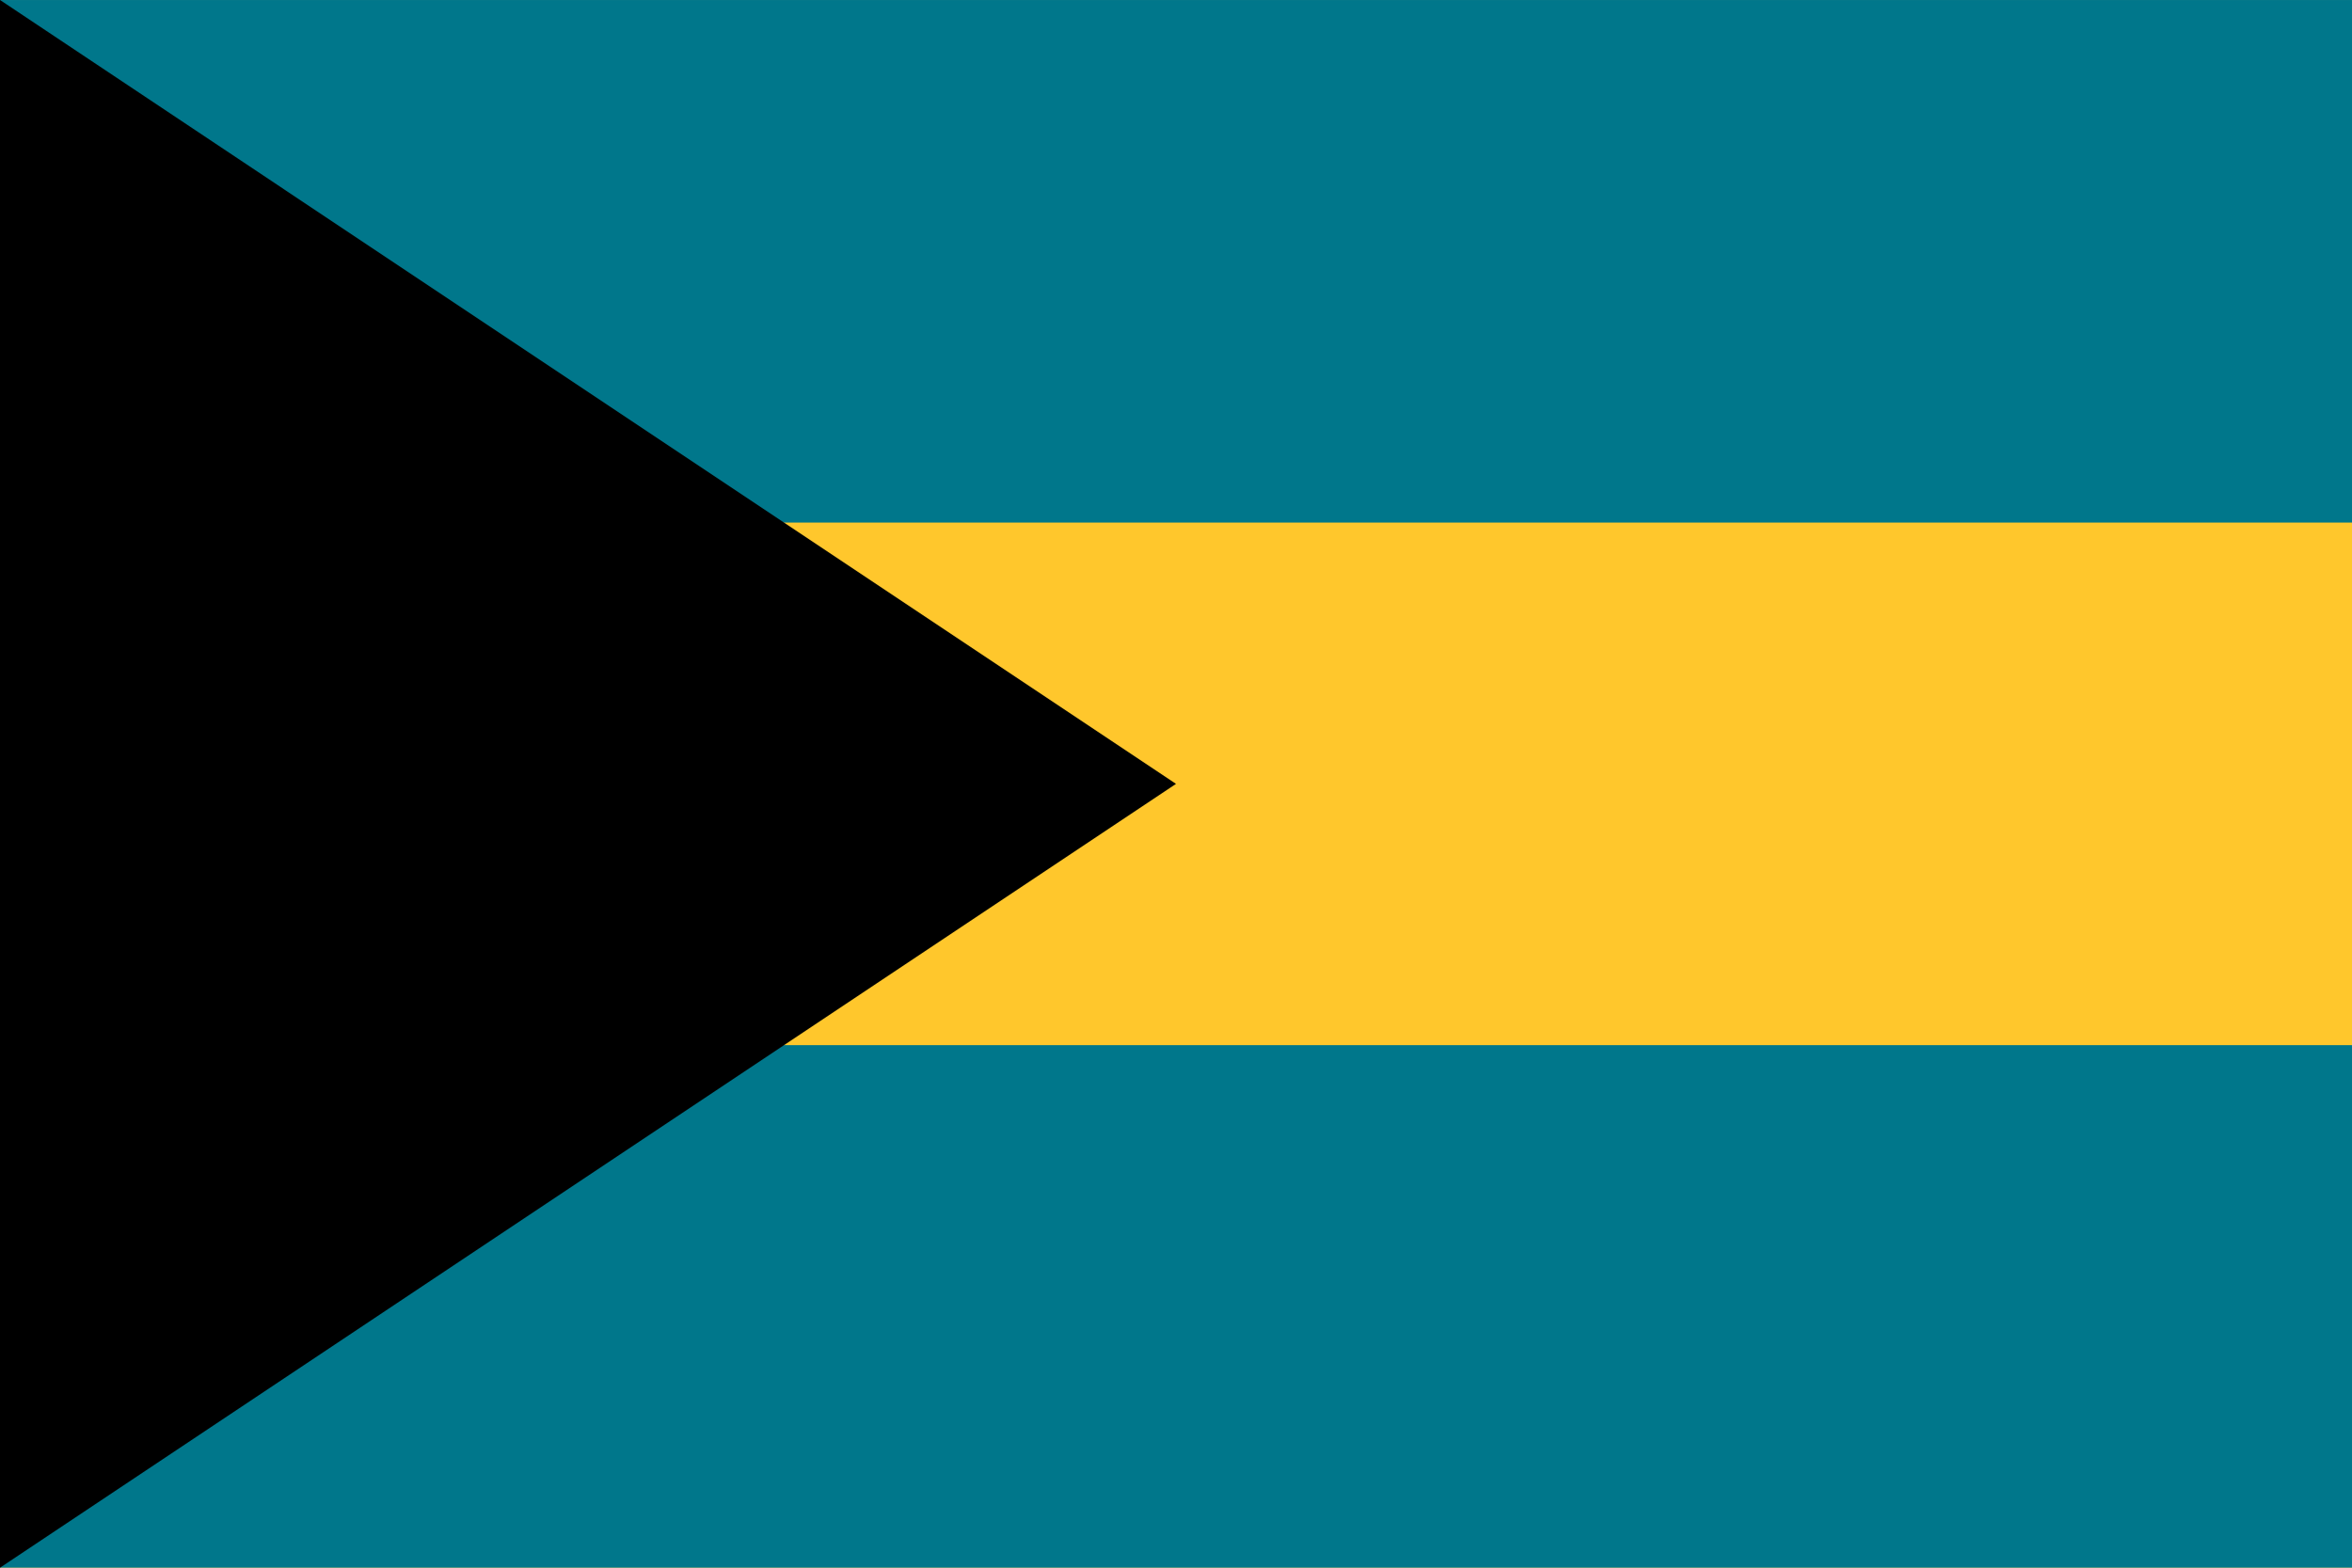
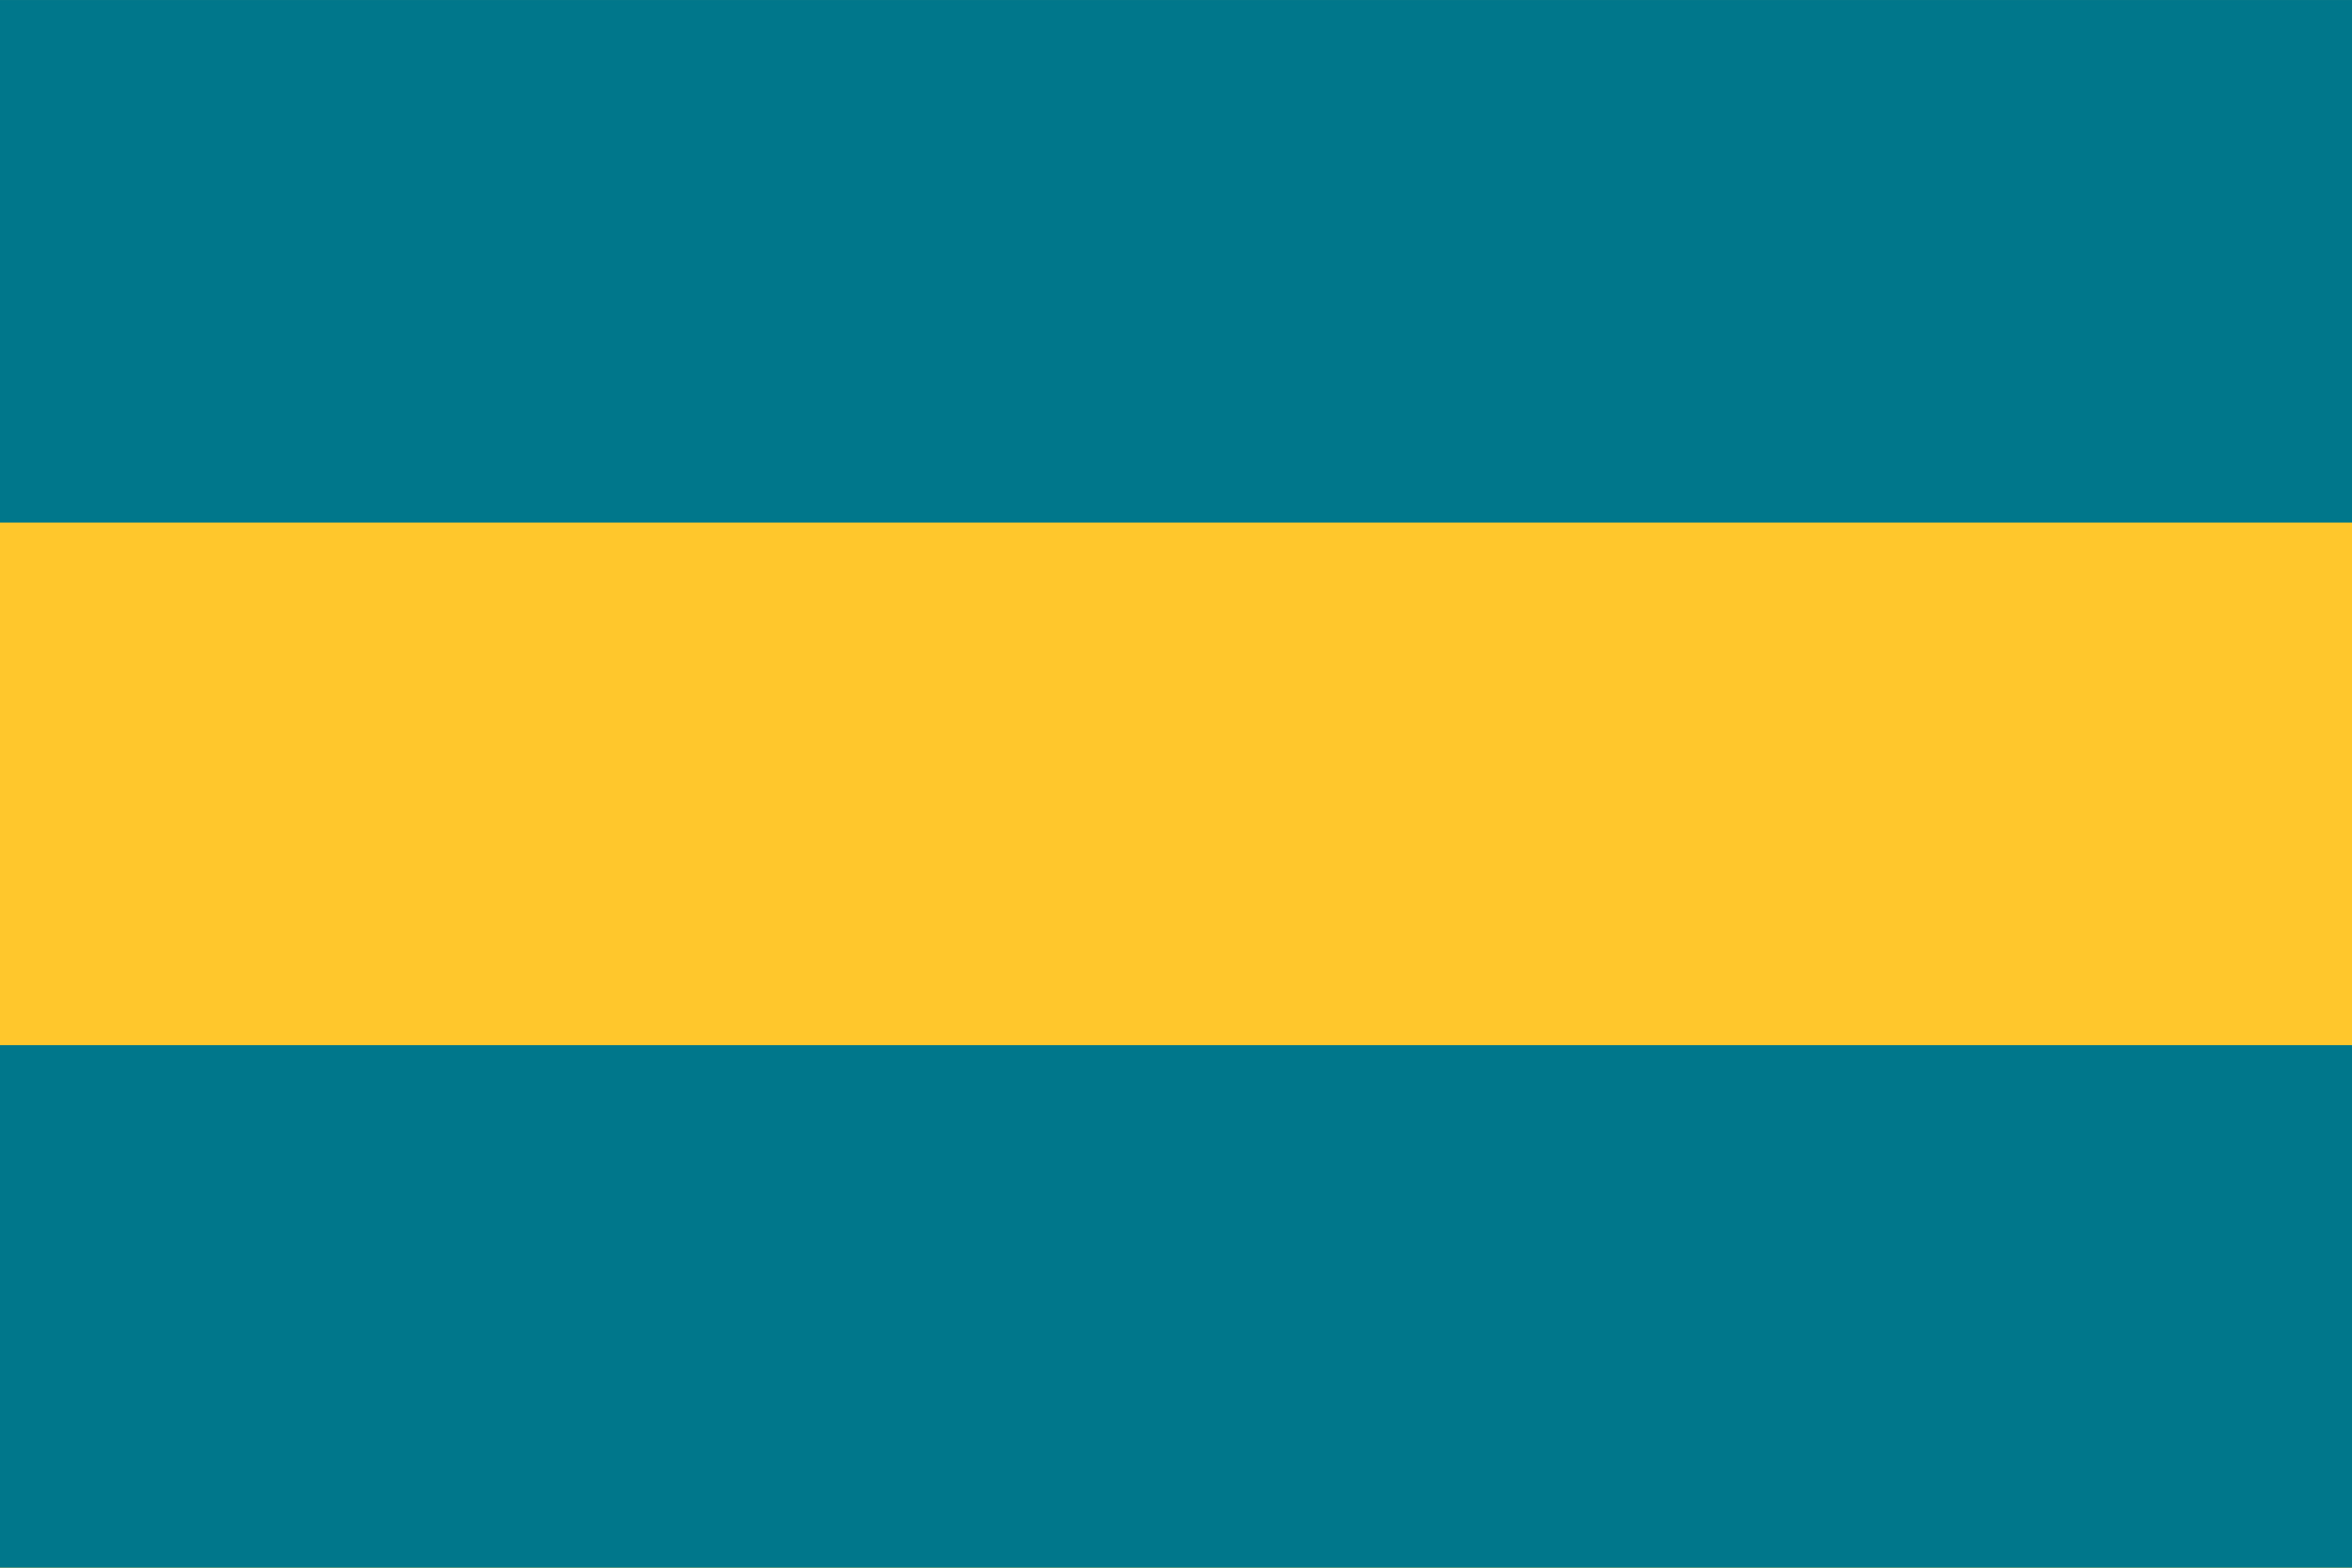
<svg xmlns="http://www.w3.org/2000/svg" viewBox="0 85.333 512 341.333">
  <rect y="85.337" fill="#ffc72c" width="512" height="341.326" />
  <g>
    <rect y="85.337" fill="#00778b" width="512" height="113.775" />
    <rect y="312.888" fill="#00778b" width="512" height="113.775" />
  </g>
-   <polygon points="256,256.006 0,426.668 0,85.331 " />
</svg>